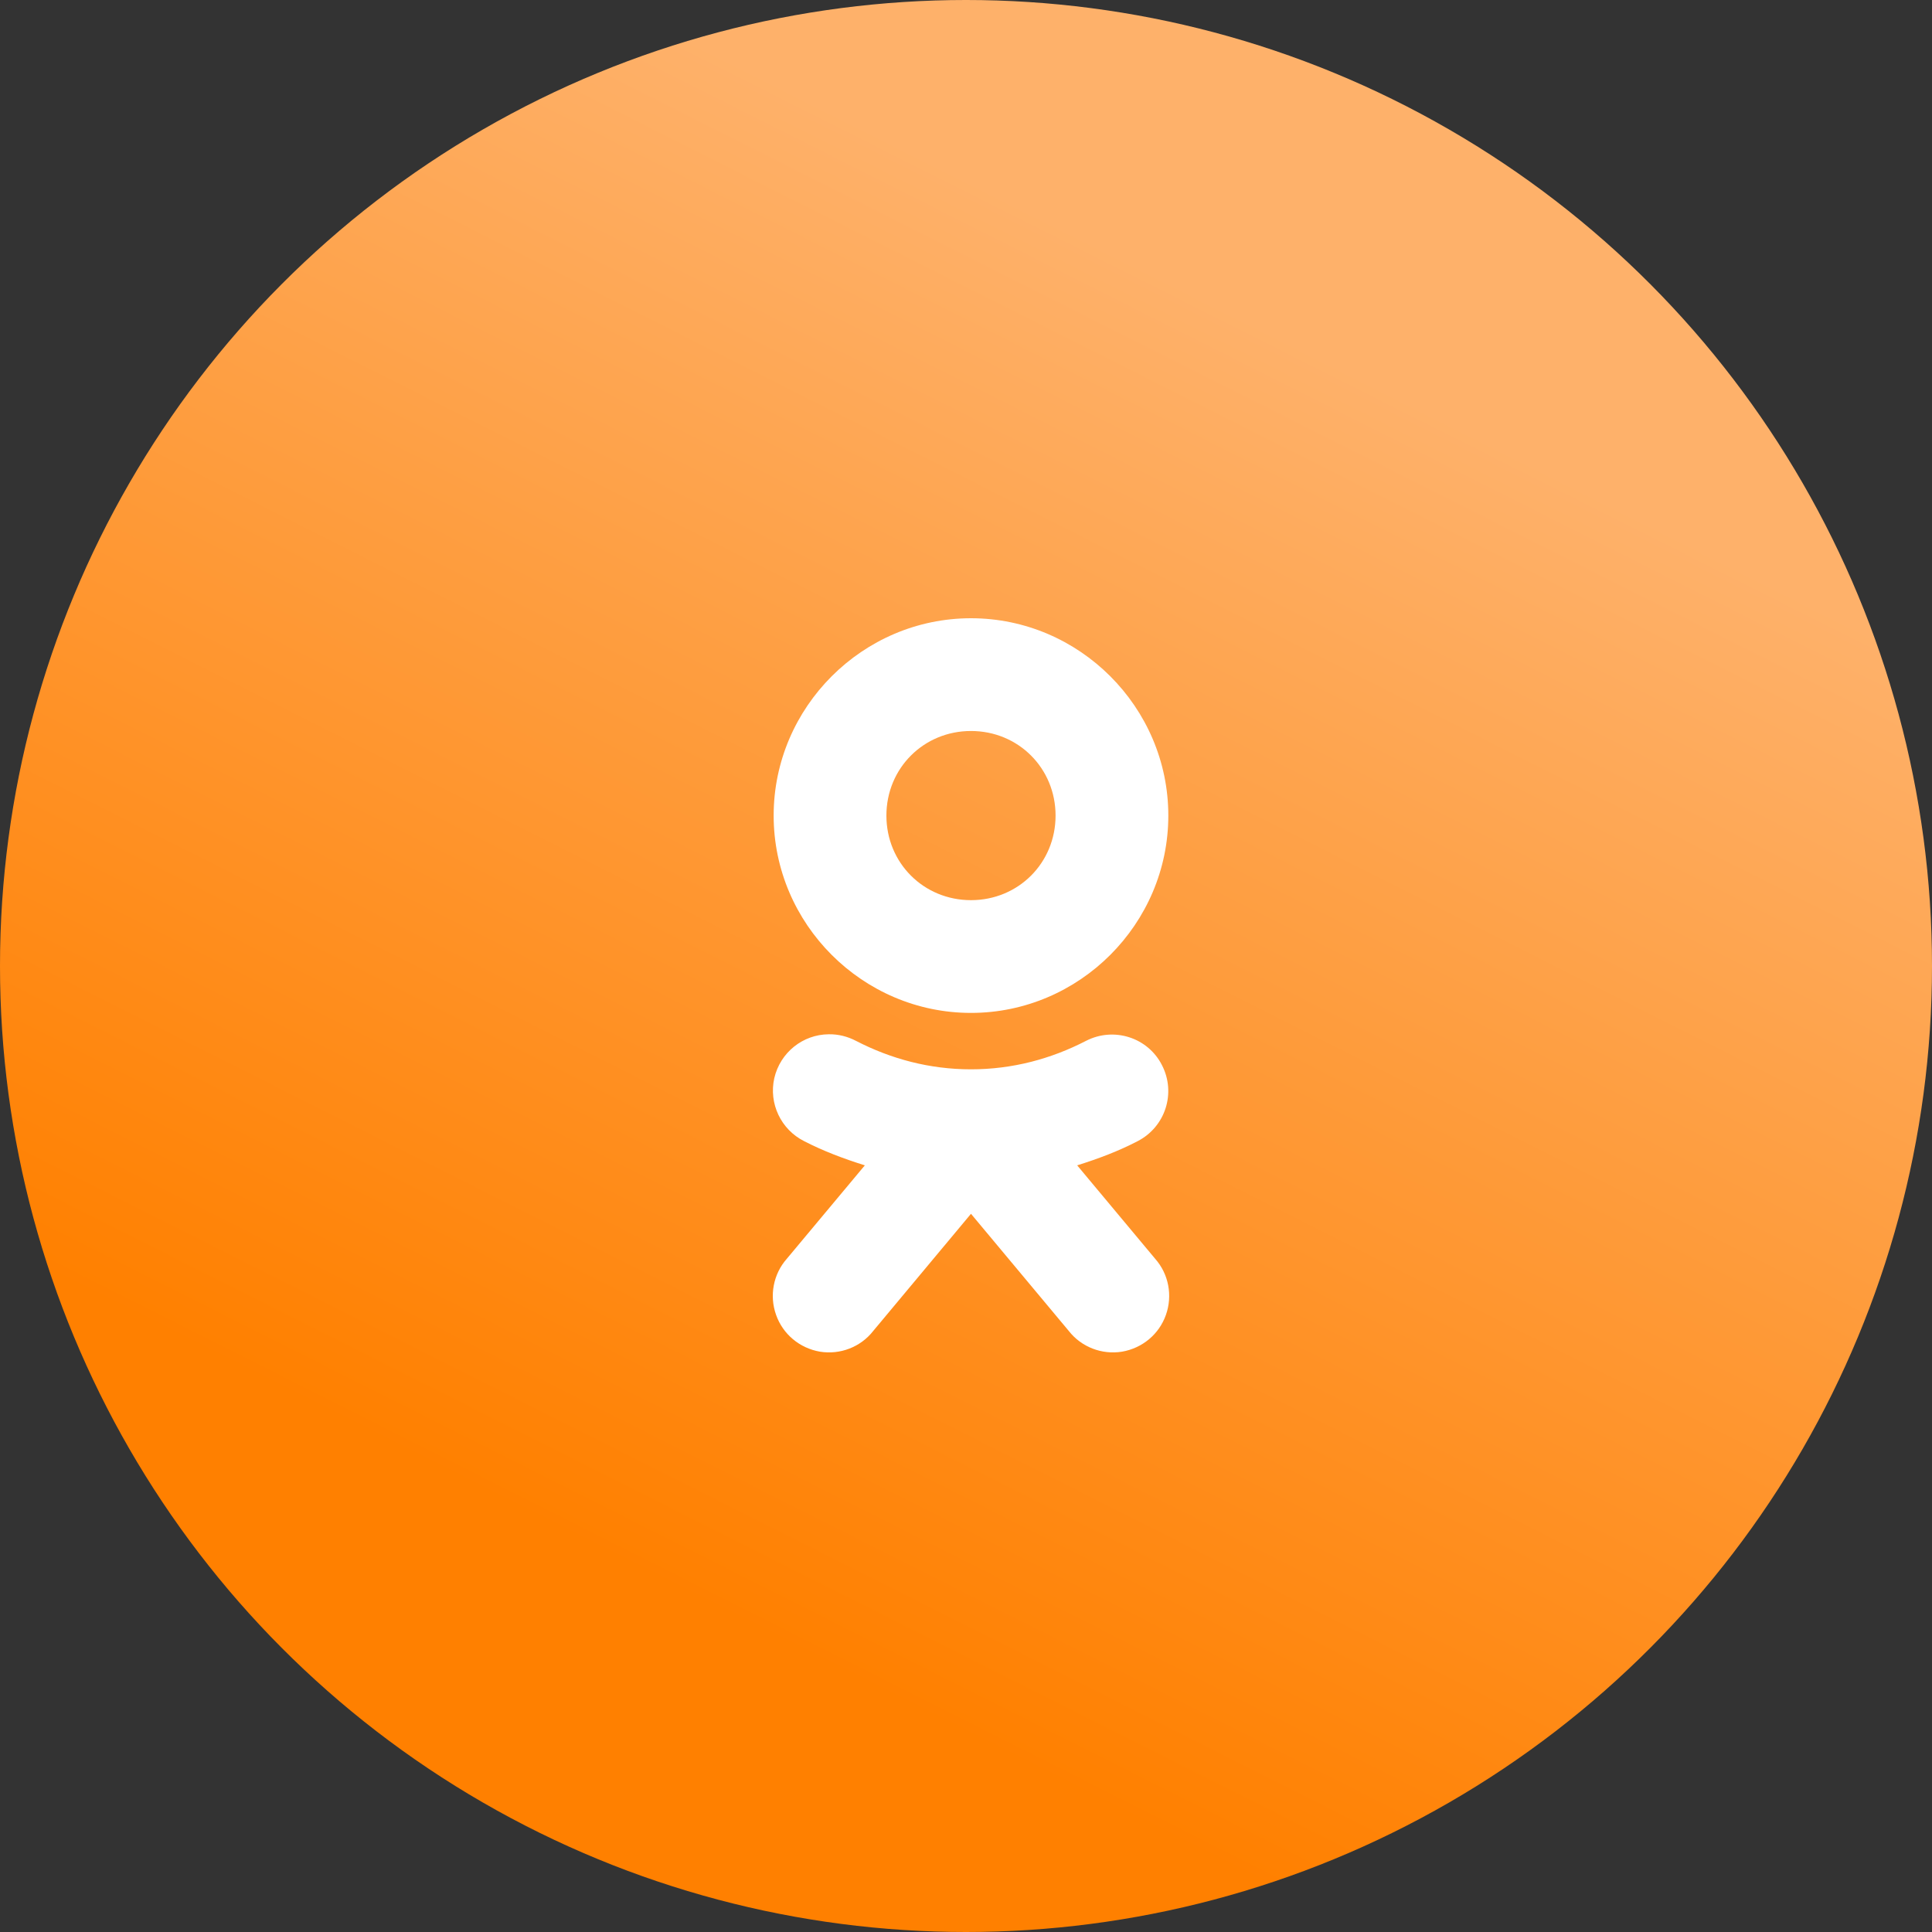
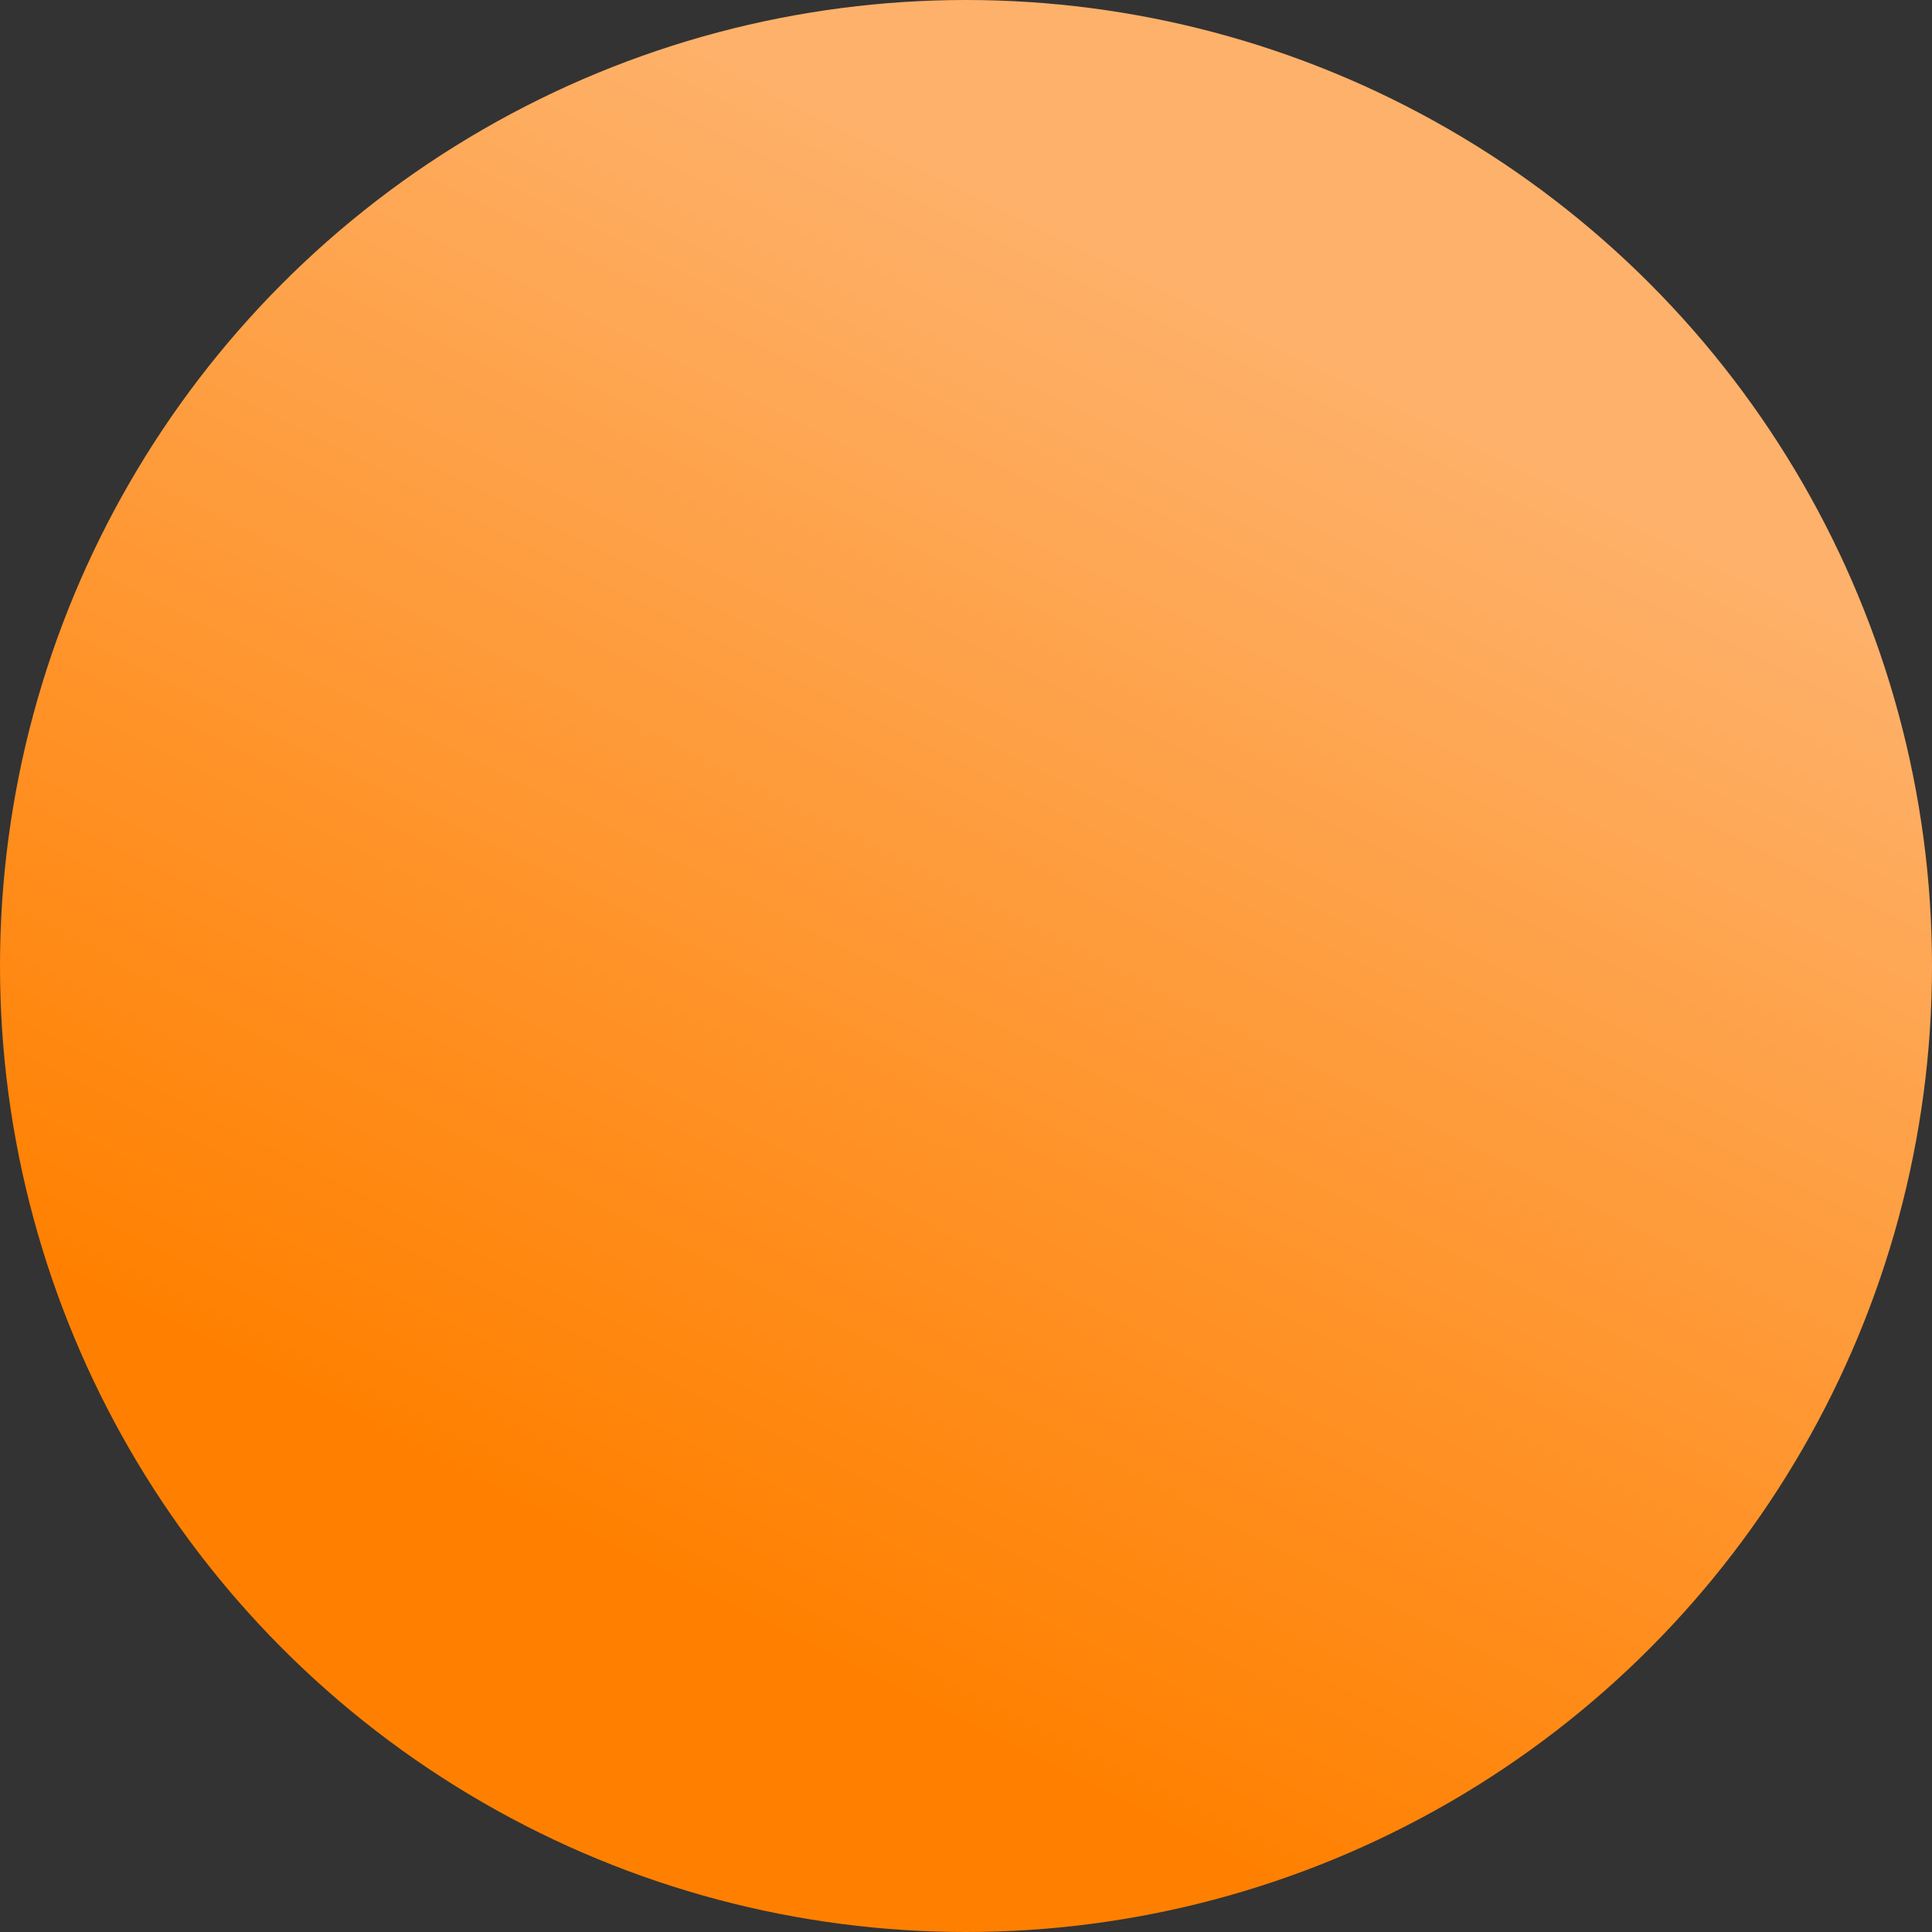
<svg xmlns="http://www.w3.org/2000/svg" width="50" height="50" viewBox="0 0 50 50" fill="none">
  <rect x="0" y="0" width="50" height="50" fill="#333333" stroke="none" />
  <circle cx="25" cy="25" r="25" fill="url(#paint0_linear_3363_21078)" />
-   <path d="M25.129 16C22.325 16 20.022 18.303 20.022 21.107C20.022 23.912 22.325 26.214 25.129 26.214C27.934 26.214 30.236 23.912 30.236 21.107C30.236 18.303 27.934 16 25.129 16ZM25.129 18.918C26.355 18.918 27.318 19.882 27.318 21.107C27.318 22.333 26.355 23.296 25.129 23.296C23.904 23.296 22.94 22.333 22.94 21.107C22.94 19.882 23.904 18.918 25.129 18.918ZM21.447 26.767C20.774 26.773 20.193 27.24 20.039 27.901C19.891 28.557 20.21 29.23 20.809 29.532C21.305 29.788 21.835 29.988 22.382 30.159L20.364 32.575C20.011 32.974 19.908 33.533 20.085 34.029C20.262 34.531 20.695 34.89 21.219 34.981C21.744 35.066 22.274 34.861 22.599 34.445L25.129 31.413L27.66 34.445C27.985 34.861 28.515 35.066 29.039 34.981C29.564 34.89 29.997 34.531 30.174 34.029C30.35 33.533 30.248 32.974 29.894 32.575L27.877 30.159C28.424 29.988 28.954 29.788 29.444 29.532C30.162 29.161 30.442 28.283 30.071 27.565C29.706 26.847 28.823 26.568 28.105 26.938C27.198 27.406 26.201 27.674 25.129 27.674C24.058 27.674 23.06 27.406 22.154 26.938C21.937 26.824 21.692 26.762 21.447 26.767Z" fill="white" />
  <defs>
    <linearGradient id="paint0_linear_3363_21078" x1="50" y1="17.143" x2="26.674" y2="63.44" gradientUnits="userSpaceOnUse">
      <stop stop-color="#FEB16A" />
      <stop offset="0.696" stop-color="#FF8000" />
    </linearGradient>
  </defs>
</svg>